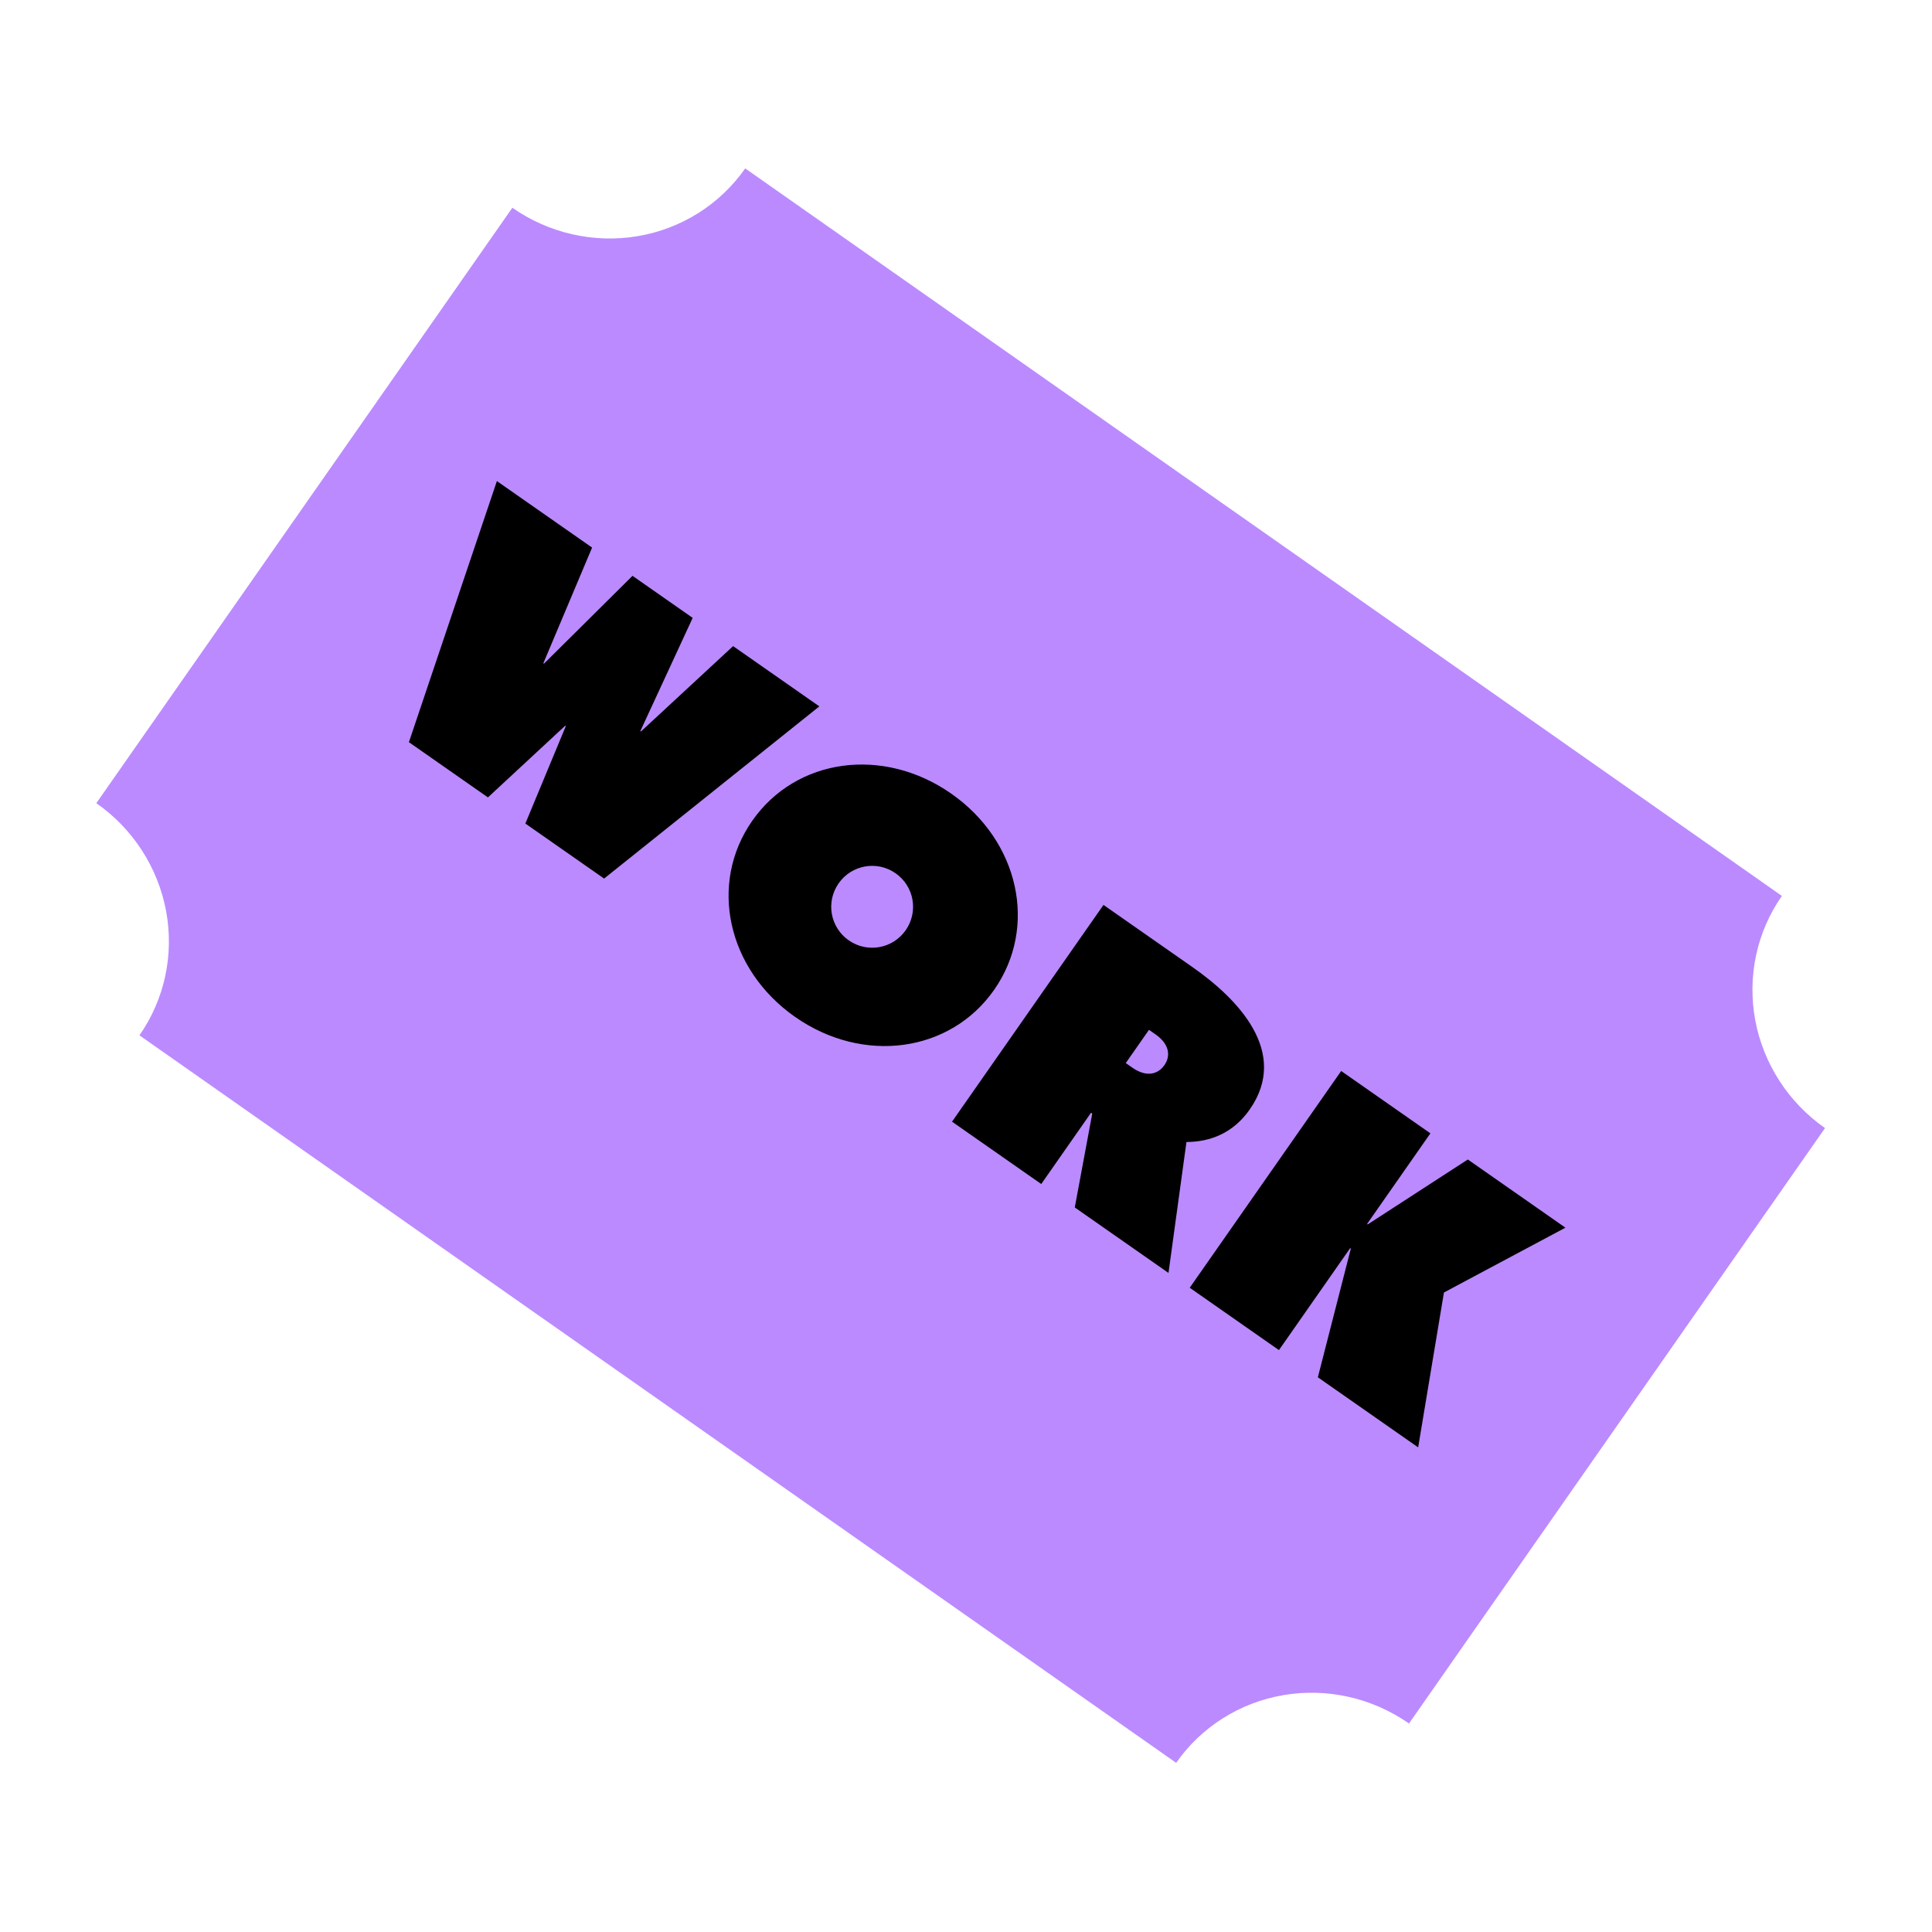
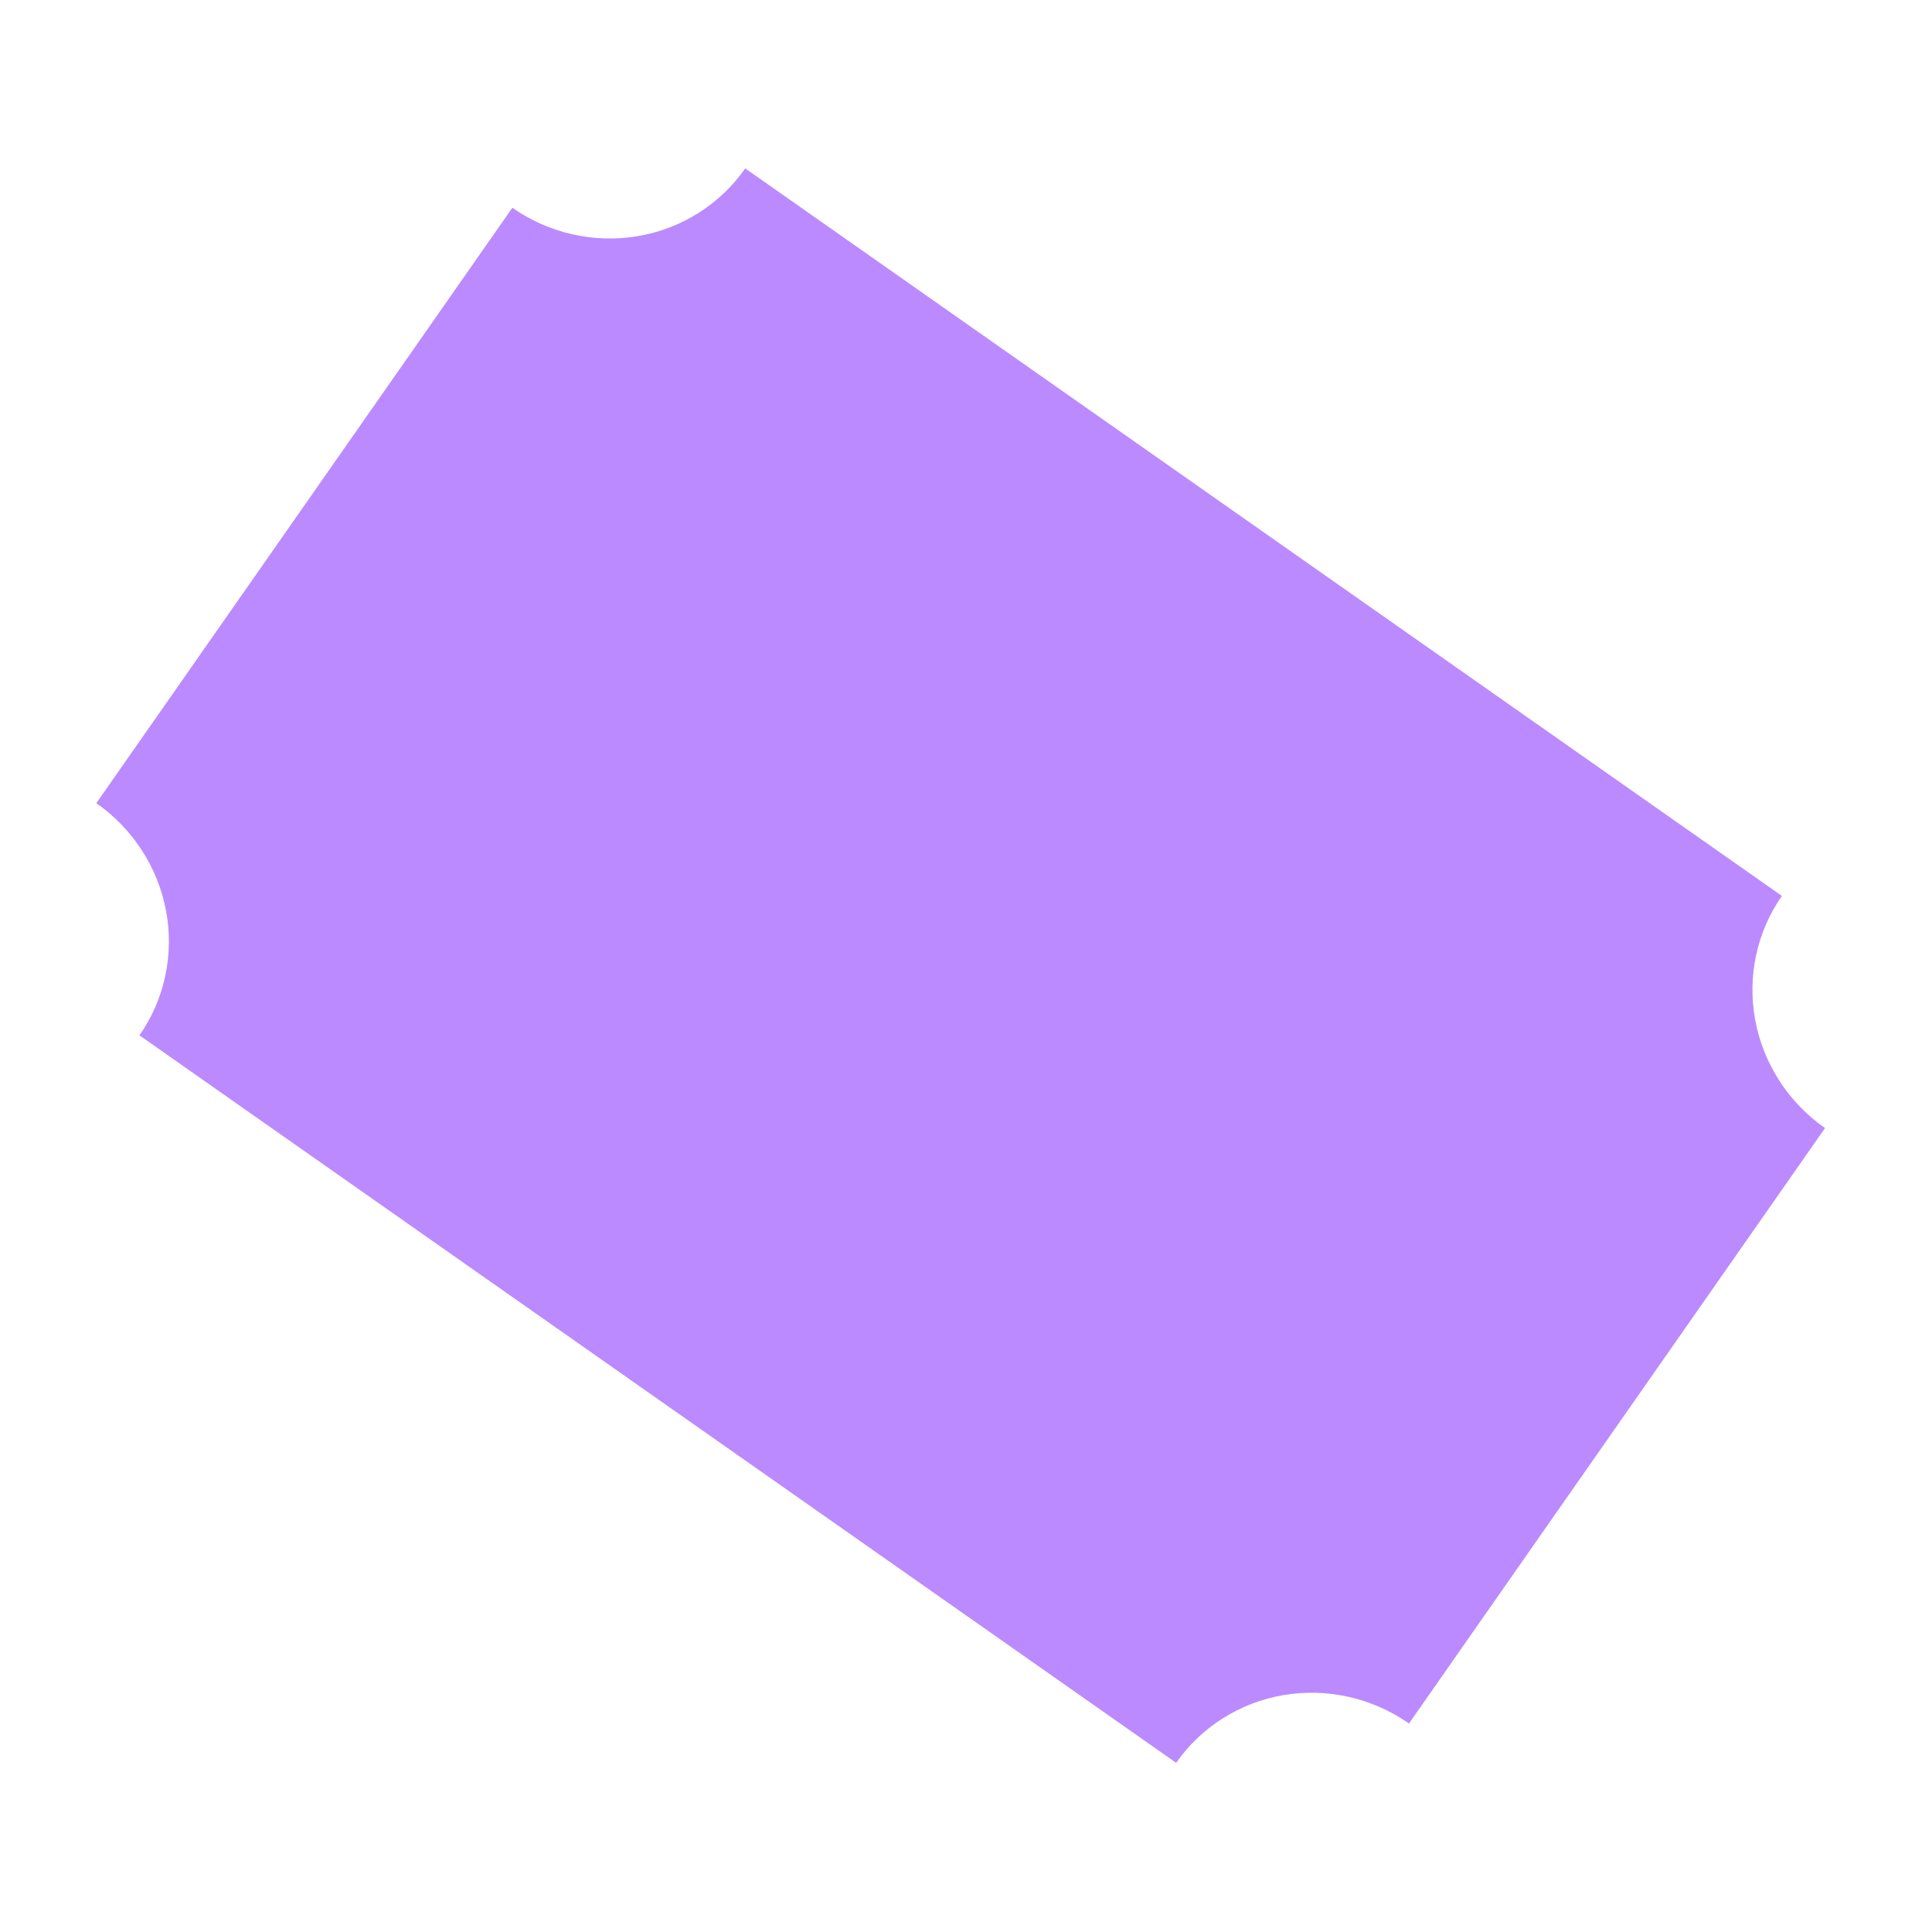
<svg xmlns="http://www.w3.org/2000/svg" width="62" height="62" viewBox="0 0 161 149" fill="none">
  <path d="M148.491 68.66L62.1 8.034C60.003 11.035 56.781 13.066 53.142 13.68C49.504 14.295 45.746 13.444 42.697 11.313L8.027 60.931C11.077 63.061 13.168 66.297 13.842 69.925C14.517 73.553 13.717 77.277 11.621 80.278L98.013 140.903C100.109 137.903 103.331 135.872 106.97 135.257C110.609 134.642 114.366 135.494 117.416 137.625L152.085 88.007C149.036 85.876 146.944 82.641 146.27 79.012C145.596 75.384 146.395 71.66 148.491 68.66Z" fill="#BB8AFF" />
-   <path d="M34.075 55.848L40.662 60.45L47.1 54.478L47.15 54.513L43.78 62.629L50.342 67.214L68.278 52.864L61.092 47.843L53.413 54.954L53.364 54.919L57.724 45.49L52.709 41.986L45.33 49.305L45.28 49.27L49.341 39.632L41.407 34.089L34.075 55.848ZM62.687 62.399C59.026 67.638 60.6 74.79 66.264 78.748C71.927 82.705 79.185 81.724 82.846 76.484C86.507 71.245 84.932 64.093 79.269 60.135C73.605 56.178 66.348 57.159 62.687 62.399ZM69.885 67.614C70.966 66.067 73.085 65.691 74.632 66.772C76.179 67.853 76.554 69.972 75.474 71.519C74.393 73.066 72.274 73.441 70.727 72.361C69.18 71.28 68.804 69.161 69.885 67.614ZM79.336 87.473L86.771 92.668L90.92 86.73L91.02 86.8L89.565 94.621L97.374 100.077L98.871 89.167C100.881 89.16 102.78 88.408 104.14 86.462C107.505 81.647 103.085 77.185 99.367 74.587L91.957 69.41L79.336 87.473ZM93.814 82.589L95.749 79.819L96.298 80.203C97.445 81.005 97.576 81.987 97.035 82.76C96.495 83.534 95.535 83.791 94.363 82.972L93.814 82.589ZM99.144 101.313L106.578 106.508L112.506 98.025L112.573 98.035L109.822 108.775L118.18 114.615L120.328 101.709L130.452 96.307L122.319 90.624L113.968 96.039L113.935 95.98L119.2 88.445L111.765 83.25L99.144 101.313Z" fill="black" />
</svg>